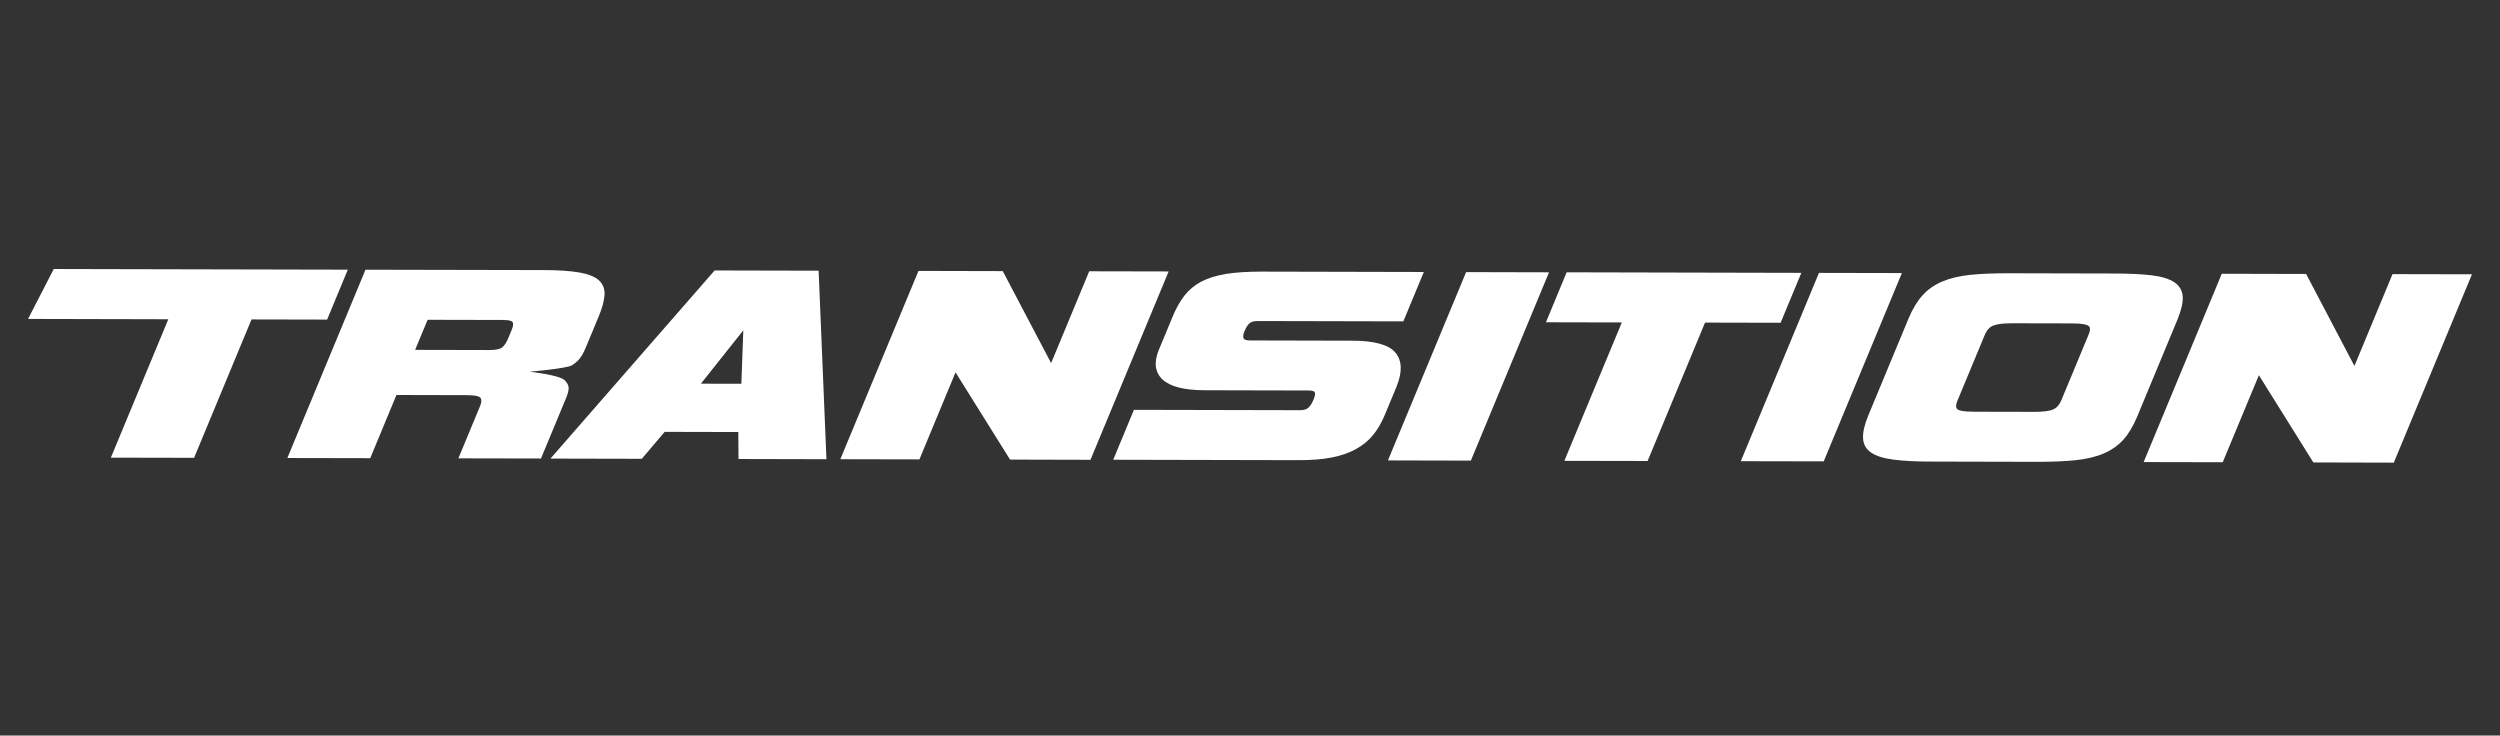
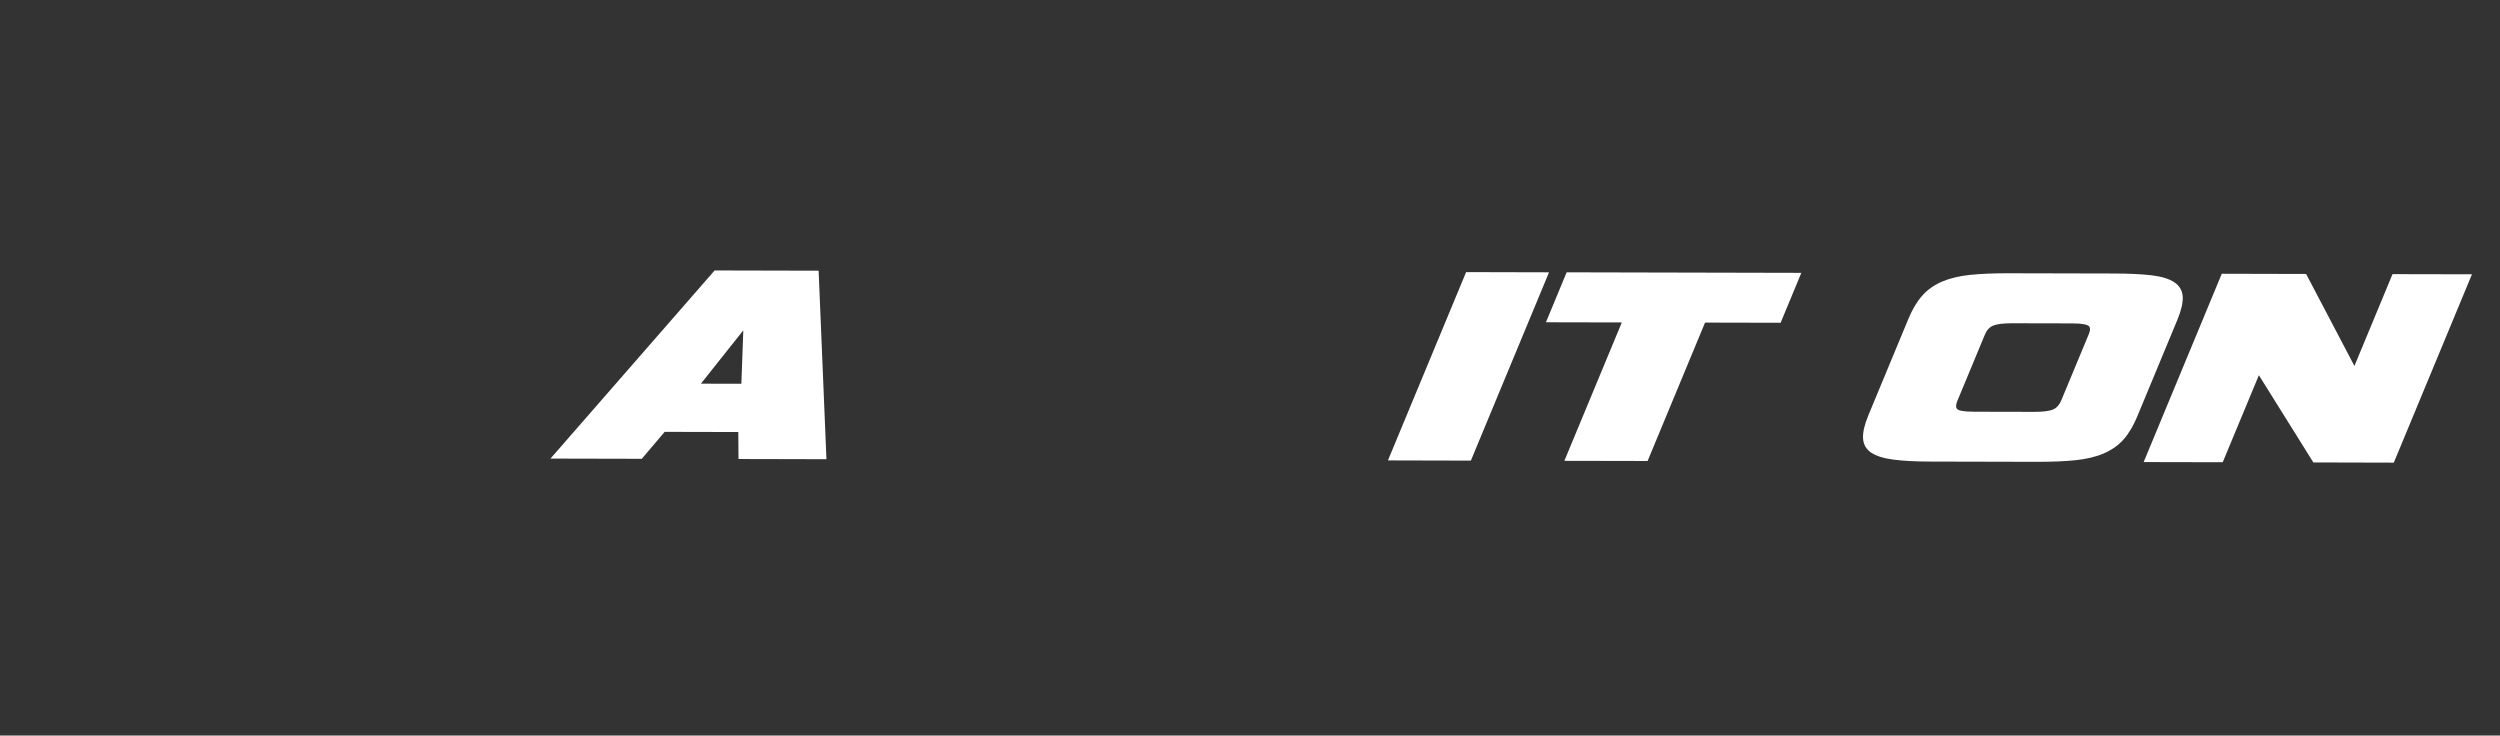
<svg xmlns="http://www.w3.org/2000/svg" viewBox="0 0 605 178" data-name="Layer 2" id="Layer_2">
  <rect x="0" y="0" width="605" height="178" fill="#333333" stroke="none" />
  <defs>
    <style>
      .cls-1 {
        fill: none;
      }

      .cls-2 {
        fill: #fff;
      }
    </style>
  </defs>
  <g data-name="Layer 1" id="Layer_1-2">
    <g>
      <g>
-         <polygon points="13.01 65.1 6.79 77.18 40.73 77.26 26.83 110.75 46.97 110.79 60.87 77.3 79.16 77.34 84.17 65.26 25.4 65.13 13.01 65.1" class="cls-2" />
-         <path d="M136.6,91.98c-1.33-1.25-8.43-2.03-8.43-2.03,0,0,8.99-.76,10.26-1.56,2.07-1.31,2.7-2.77,3.55-4.81l2.91-7.01c.86-2.06,1.33-3.81,1.41-5.2.08-1.45-.38-2.64-1.37-3.54-.97-.88-2.58-1.52-4.78-1.9-2.16-.37-5.06-.56-8.64-.57l-43.06-.09-18.91,45.57,20.06.04,6.34-15.29,17.08.04c2.26,0,3.01.35,3.24.63.33.41.3,1.09-.08,2.01l-5.25,12.65,19.99.04,5.82-14.02c1.21-2.85,1.18-3.58-.13-4.98M123.89,79.69l-.91,2.19c-.41.99-.89,1.73-1.44,2.19-.35.29-1.17.65-3.13.64l-17.95-.04,3.02-7.28,18.15.04c1.94,0,2.35.37,2.43.52.2.38.14.96-.18,1.73" class="cls-2" />
        <path d="M133.2,110.98l22.11.05,5.54-6.52,17.82.04.05,6.53,21.28.05-1.88-45.33v-.29s-25.18-.06-25.18-.06l-39.73,45.53ZM179.42,92.87l-9.8-.02,10.26-12.91-.47,12.93Z" class="cls-2" />
-         <polygon points="263.59 65.65 254.37 87.87 242.67 65.61 222.27 65.56 203.36 111.13 222.5 111.17 231.24 90.11 244.43 111.22 263.9 111.27 282.81 65.69 263.59 65.65" class="cls-2" />
-         <path d="M337.94,93.6c1.45-3.5,1.38-6.26-.2-8.21-1.58-1.94-5.07-2.93-10.37-2.94l-24.87-.06c-.87,0-1.39-.17-1.55-.5-.18-.37-.11-.96.23-1.77.35-.84.75-1.47,1.2-1.88.41-.37,1.07-.55,1.97-.55l35.26.08,4.96-11.95-39.28-.09c-3.37,0-6.27.18-8.61.56-2.37.39-4.38,1.02-5.99,1.87-1.62.86-2.99,2.01-4.07,3.4-1.06,1.37-2.01,3.05-2.8,4.97l-3.36,8.08c-1.27,3.06-.97,5.49.88,7.23,1.82,1.71,5.24,2.59,10.16,2.6l25.25.06c.53,0,1.21.07,1.41.42.12.21.18.67-.24,1.68-.41.98-.85,1.69-1.33,2.1-.43.38-1.11.57-2.02.57l-40.16-.09-5.01,12.08,45.03.1c2.97,0,5.6-.21,7.81-.64,2.23-.43,4.19-1.11,5.85-2.01,1.66-.91,3.07-2.06,4.19-3.43,1.11-1.36,2.07-3,2.85-4.89l2.83-6.81Z" class="cls-2" />
        <polygon points="374.86 65.9 354.8 65.85 335.88 111.42 355.95 111.47 374.69 66.32 374.86 65.9" class="cls-2" />
        <polygon points="435.92 66.03 379.13 65.9 374.12 77.99 392.48 78.03 378.75 111.1 378.58 111.52 398.72 111.56 412.62 78.07 430.91 78.11 435.92 66.03" class="cls-2" />
-         <polygon points="460.25 66.08 440.19 66.04 421.45 111.19 421.28 111.61 441.34 111.65 460.08 66.5 460.25 66.08" class="cls-2" />
        <path d="M528.22,71.82c-.09-1.49-.78-2.68-2.06-3.53-1.24-.82-3.09-1.38-5.5-1.67-2.36-.28-5.4-.42-9.02-.43l-25.63-.06c-3.57,0-6.68.12-9.25.39-2.59.27-4.86.81-6.76,1.62-1.91.81-3.53,1.95-4.81,3.4-1.27,1.42-2.38,3.29-3.32,5.53l-9.73,23.44c-.94,2.26-1.37,4.13-1.28,5.57.08,1.5.77,2.67,2.03,3.5,1.22.8,3.05,1.36,5.42,1.66,2.33.3,5.35.46,8.97.46l25.63.06c3.62,0,6.77-.12,9.36-.39,2.62-.27,4.91-.81,6.8-1.62,1.91-.81,3.52-1.94,4.8-3.36,1.26-1.41,2.38-3.28,3.33-5.57l9.73-23.44c.93-2.25,1.37-4.13,1.29-5.57M505.47,80.91l-6.63,15.96c-.45,1.08-1.1,1.82-1.94,2.2-.88.4-2.43.6-4.6.6l-14.54-.03c-2.79,0-3.76-.33-4.07-.61-.42-.36-.42-1.05,0-2.04l6.63-15.96c.46-1.12,1.14-1.87,2.02-2.23.93-.38,2.45-.57,4.52-.57l14.54.03c2.68,0,3.67.32,4.02.59.46.34.48,1.03.05,2.06" class="cls-2" />
        <polygon points="578.99 66.34 569.77 88.56 558.08 66.3 537.67 66.25 518.94 111.4 518.76 111.82 537.9 111.86 546.65 90.8 559.83 111.91 579.3 111.96 598.04 66.8 598.21 66.38 578.99 66.34" class="cls-2" />
      </g>
      <rect height="178" width="605" class="cls-1" />
    </g>
  </g>
</svg>